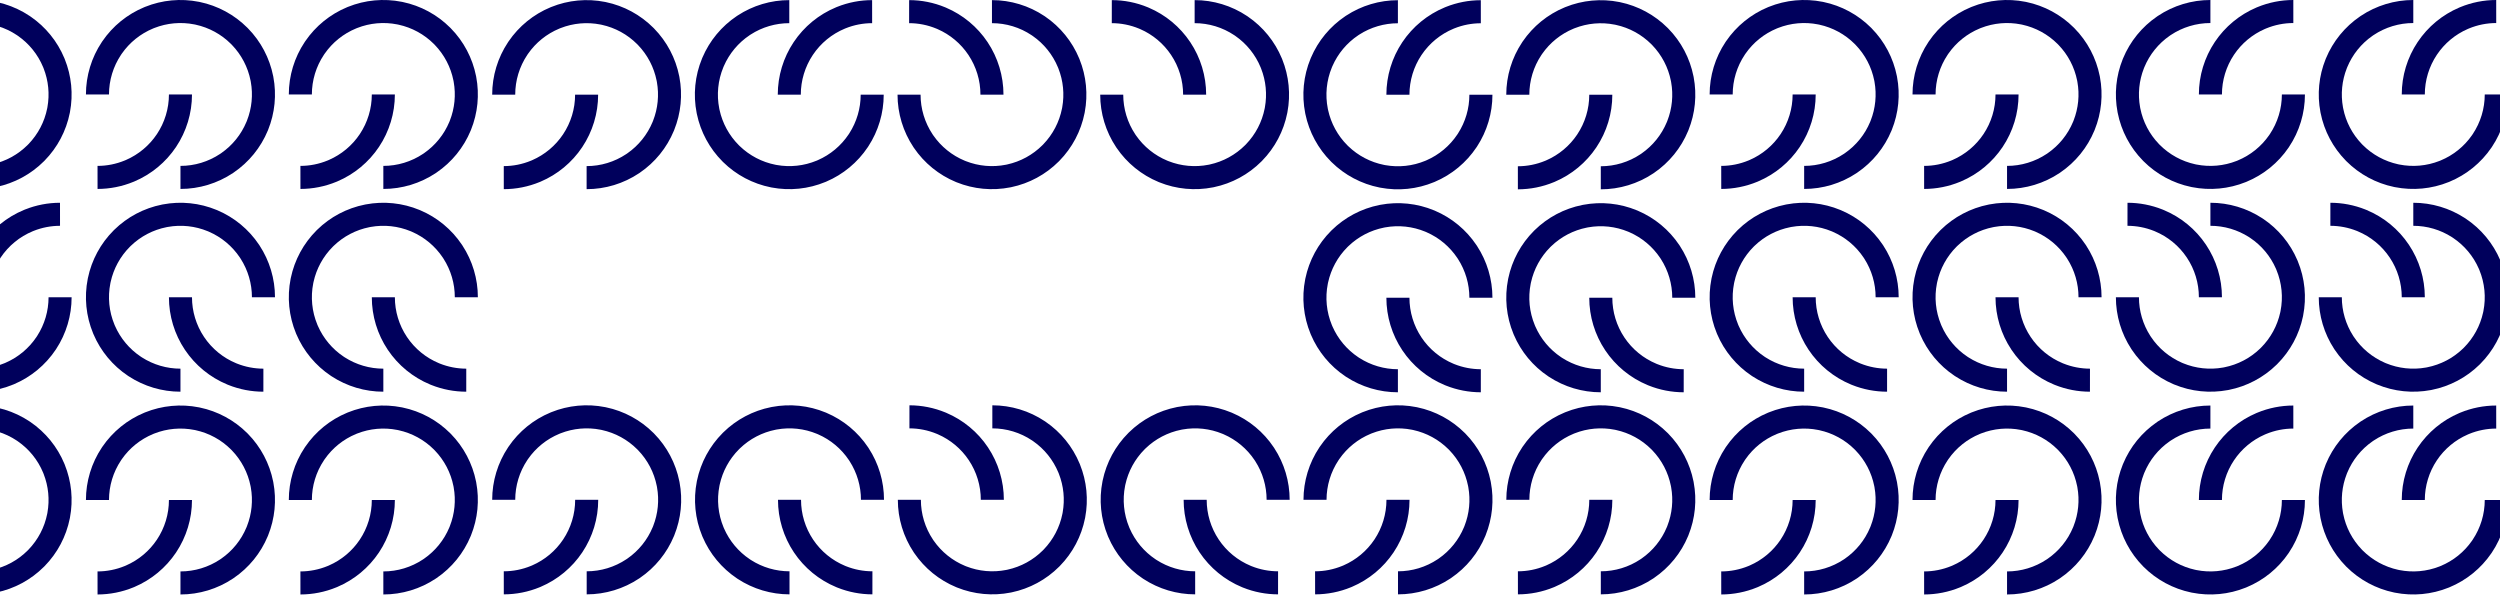
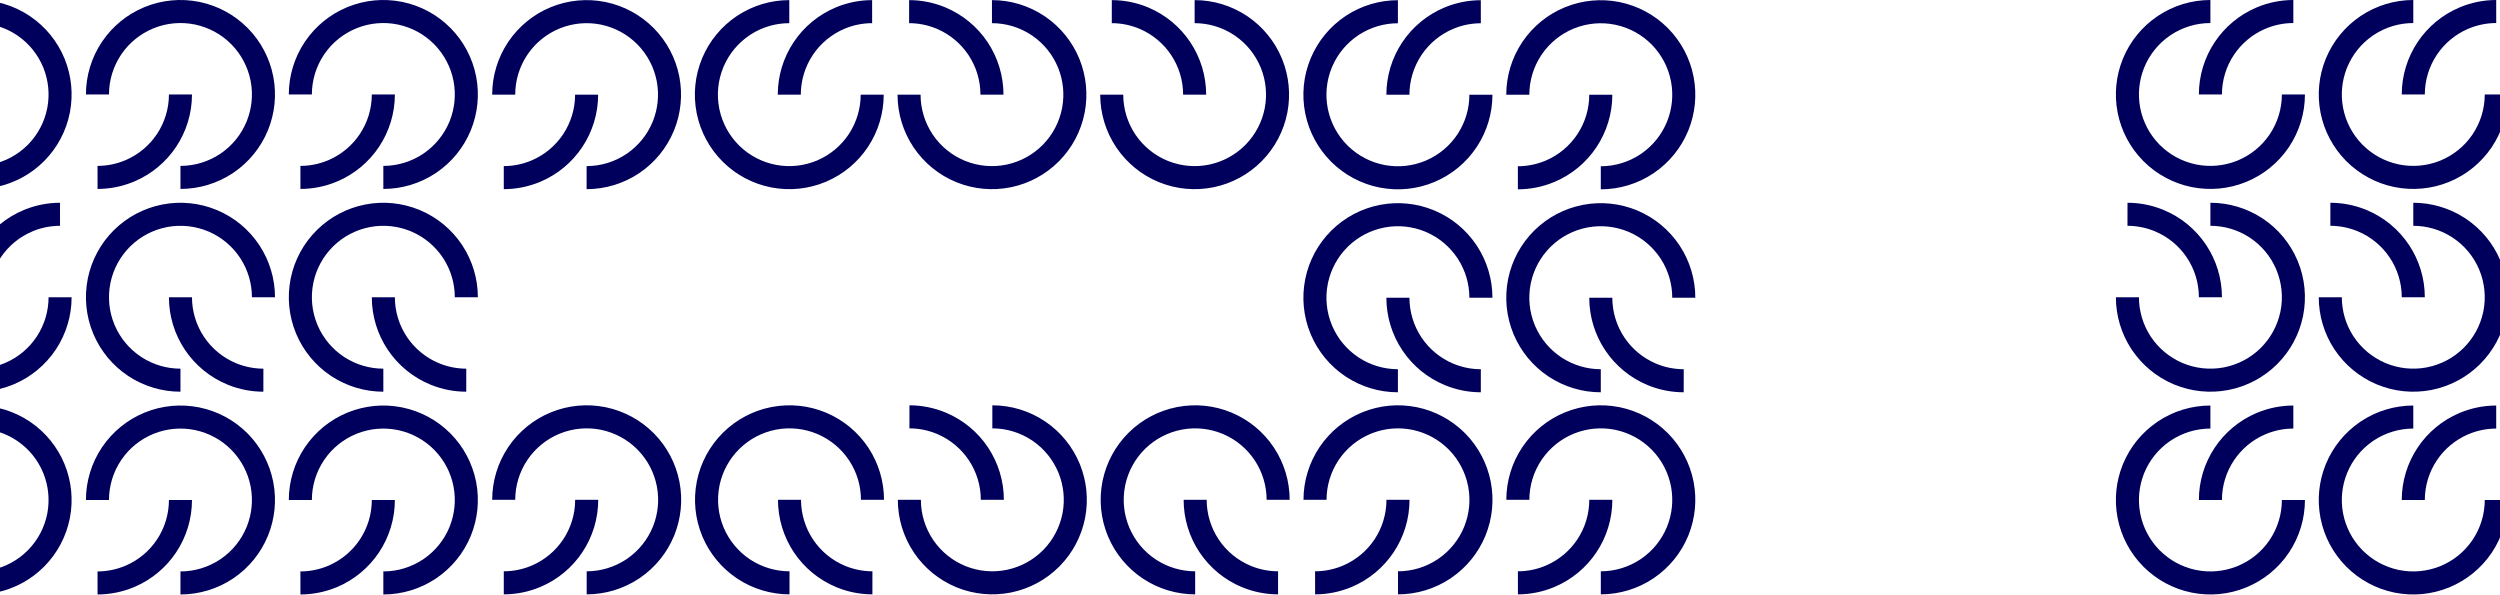
<svg xmlns="http://www.w3.org/2000/svg" width="1920" height="457" viewBox="0 0 1920 457" fill="none">
  <g clip-path="url(#clip0_171_122)">
    <path d="M459.364 72.682C459.364 87.04 455.111 101.075 447.142 113.013C439.298 124.765 428.2 133.964 415.216 139.49L414.596 139.75C405.776 143.407 396.366 145.267 386.911 145.276L386.894 127.57C394.044 127.563 401.159 126.157 407.828 123.392L408.762 122.994C418.379 118.796 426.598 111.92 432.435 103.176C438.46 94.15 441.676 83.538 441.676 72.682H459.364ZM423.39 5.36C436.475 0.076 450.821 -1.274 464.668 1.483L465.327 1.617C479.139 4.501 491.816 11.356 501.8 21.35L502.273 21.828C512.157 31.907 518.892 44.658 521.647 58.519L521.775 59.18C524.358 72.837 522.969 86.95 517.774 99.84L517.52 100.462C512.117 113.52 503.026 124.71 491.367 132.665L490.811 133.042C478.885 141.018 464.863 145.276 450.52 145.276V127.57C461.365 127.57 471.966 124.351 480.983 118.319L481.823 117.747C490.437 111.751 497.158 103.403 501.179 93.687L501.559 92.743C505.27 83.283 506.284 72.976 504.488 62.973L504.299 61.974C502.249 51.659 497.284 42.158 490.004 34.596L489.293 33.87C481.864 26.434 472.463 21.295 462.212 19.056L461.217 18.849C450.913 16.797 440.245 17.753 430.479 21.591L429.537 21.972C419.83 25.997 411.491 32.725 405.501 41.347L404.929 42.188C398.904 51.214 395.688 61.826 395.688 72.682H378C378 58.324 382.253 44.289 390.222 32.351L390.598 31.793C398.545 20.123 409.724 11.023 422.768 5.614L423.39 5.36ZM606.173 17.794C595.667 17.794 585.39 20.815 576.56 26.487L575.71 27.044C566.975 32.887 560.106 41.114 555.912 50.741L555.515 51.677C551.365 61.706 550.279 72.743 552.395 83.39L552.602 84.386C554.839 94.647 559.972 104.057 567.401 111.494L568.126 112.206C575.681 119.494 585.172 124.464 595.476 126.515L596.474 126.705C606.8 128.563 617.451 127.416 627.157 123.392L628.092 122.994C637.709 118.796 645.928 111.92 651.764 103.176L652.321 102.325C657.988 93.486 661.006 83.199 661.006 72.682H678.694C678.694 86.815 674.572 100.636 666.843 112.452L666.472 113.013C658.627 124.765 647.53 133.964 634.545 139.49L633.925 139.75C620.881 145.158 606.548 146.637 592.685 144.01L592.025 143.881C578.178 141.124 565.44 134.381 555.371 124.487L554.894 124.014C544.91 114.02 538.061 101.33 535.181 87.504L535.047 86.844C532.249 72.763 533.685 58.166 539.174 44.902L539.433 44.281C544.953 31.283 554.144 20.174 565.883 12.322L566.444 11.951C578.248 4.213 592.054 0.088 606.173 0.088V17.794ZM761.826 0.088C776.17 0.088 790.191 4.346 802.117 12.322L802.674 12.698C814.332 20.654 823.423 31.844 828.826 44.902L829.08 45.524C834.275 58.414 835.664 72.527 833.082 86.184L832.953 86.844C830.199 100.706 823.463 113.457 813.579 123.536L813.106 124.014C803.122 134.008 790.445 140.863 776.633 143.747L775.975 143.881C762.127 146.638 747.781 145.288 734.696 140.004L734.074 139.75C721.03 134.341 709.851 125.241 701.904 113.571L701.528 113.013C693.56 101.075 689.306 87.04 689.306 72.682H706.994C706.994 83.538 710.21 94.15 716.235 103.176L716.807 104.016C722.797 112.639 731.137 119.367 740.843 123.392L741.785 123.772C751.551 127.611 762.22 128.567 772.523 126.515L773.518 126.308C783.769 124.069 793.17 118.93 800.599 111.494L801.31 110.768C808.591 103.206 813.556 93.704 815.605 83.39L815.794 82.391C817.591 72.388 816.576 62.081 812.865 52.62L812.485 51.677C808.464 41.961 801.743 33.613 793.129 27.617L792.29 27.044C783.273 21.013 772.671 17.794 761.826 17.794V0.088ZM917.48 0.088C931.823 0.088 945.844 4.346 957.77 12.322L958.327 12.698C969.985 20.654 979.076 31.844 984.479 44.902L984.734 45.524C989.928 58.414 991.317 72.527 988.735 86.184L988.606 86.844C985.852 100.706 979.116 113.457 969.232 123.536L968.759 124.014C958.776 134.008 946.098 140.863 932.286 143.747L931.628 143.881C917.78 146.638 903.434 145.288 890.349 140.004L889.728 139.75C876.683 134.341 865.504 125.241 857.557 113.571L857.181 113.013C849.213 101.075 844.959 87.04 844.959 72.682H862.647C862.647 83.538 865.863 94.15 871.888 103.176L872.461 104.016C878.45 112.639 886.79 119.367 896.496 123.392L897.438 123.772C907.204 127.611 917.873 128.567 928.177 126.515L929.172 126.308C939.422 124.069 948.823 118.93 956.252 111.494L956.964 110.768C964.244 103.206 969.209 93.704 971.258 83.39L971.448 82.391C973.244 72.388 972.229 62.081 968.518 52.62L968.138 51.677C964.118 41.961 957.396 33.613 948.782 27.617L947.943 27.044C938.926 21.013 928.324 17.794 917.48 17.794V0.088ZM669.798 17.794C662.873 17.8 655.98 19.12 649.493 21.717L648.866 21.972C638.847 26.126 630.283 33.161 624.258 42.188C618.233 51.214 615.017 61.826 615.017 72.682H597.329C597.329 58.324 601.583 44.289 609.551 32.351C617.52 20.413 628.846 11.108 642.098 5.614L642.926 5.277C651.506 1.842 660.623 0.096 669.783 0.088L669.798 17.794ZM698.217 0.088C707.672 0.097 717.082 1.957 725.902 5.614L726.522 5.874C739.507 11.4 750.604 20.599 758.449 32.351C766.417 44.289 770.67 58.324 770.67 72.682H752.983C752.983 61.826 749.766 51.214 743.741 42.188C737.905 33.444 729.686 26.568 720.069 22.37L719.134 21.972C712.465 19.207 705.35 17.8 698.201 17.794L698.217 0.088ZM853.87 0.088C863.325 0.097 872.735 1.957 881.555 5.614L882.175 5.874C895.16 11.4 906.257 20.599 914.102 32.351C922.07 44.289 926.324 58.324 926.324 72.682H908.636C908.636 61.826 905.42 51.214 899.394 42.188C893.558 33.444 885.339 26.568 875.722 22.37L874.787 21.972C868.118 19.207 861.003 17.8 853.854 17.794L853.87 0.088Z" fill="#00005C" />
    <path d="M1060.09 157.295C1073.97 154.667 1088.32 156.146 1101.37 161.557L1101.99 161.817C1114.99 167.345 1126.1 176.548 1133.95 188.304L1134.33 188.866C1142.06 200.687 1146.19 214.513 1146.19 228.652H1128.48C1128.48 218.131 1125.46 207.839 1119.79 198.997L1119.23 198.145C1113.39 189.398 1105.16 182.519 1095.53 178.319L1094.6 177.921C1084.88 173.895 1074.22 172.748 1063.88 174.607L1062.89 174.797C1052.57 176.849 1043.07 181.821 1035.51 189.112L1034.78 189.824C1027.35 197.264 1022.21 206.678 1019.97 216.944L1019.76 217.94C1017.64 228.592 1018.73 239.632 1022.88 249.666L1023.28 250.602C1027.48 260.233 1034.36 268.464 1043.1 274.309L1043.95 274.866C1052.79 280.541 1063.08 283.563 1073.59 283.563V301.276C1059.46 301.276 1045.64 297.149 1033.82 289.408L1033.26 289.037C1021.51 281.181 1012.31 270.068 1006.79 257.065L1006.53 256.444C1001.03 243.174 999.594 228.571 1002.4 214.484L1002.53 213.824C1005.41 199.993 1012.27 187.297 1022.26 177.299L1022.74 176.825C1032.82 166.927 1045.57 160.182 1059.43 157.424L1060.09 157.295ZM1082.45 228.652C1082.45 239.513 1085.67 250.129 1091.7 259.159C1097.73 268.189 1106.3 275.227 1116.33 279.383L1116.96 279.638C1123.45 282.236 1130.35 283.557 1137.28 283.563L1137.27 301.276C1128.1 301.268 1118.97 299.521 1110.38 296.085L1109.56 295.748C1096.29 290.251 1084.95 280.943 1076.98 269C1069 257.057 1064.74 243.016 1064.74 228.652H1082.45ZM1215.9 157.295C1229.78 154.667 1244.13 156.146 1257.19 161.557L1257.81 161.817C1270.8 167.345 1281.91 176.548 1289.77 188.304L1290.14 188.866C1297.87 200.687 1302 214.513 1302 228.652H1284.29C1284.29 218.131 1281.27 207.839 1275.6 198.997L1275.04 198.145C1269.2 189.398 1260.97 182.519 1251.35 178.319L1250.41 177.921C1240.69 173.895 1230.03 172.748 1219.7 174.607L1218.7 174.797C1208.38 176.849 1198.88 181.821 1191.32 189.112L1190.59 189.824C1183.16 197.264 1178.02 206.678 1175.78 216.944L1175.57 217.94C1173.45 228.592 1174.54 239.632 1178.7 249.666L1179.09 250.602C1183.29 260.233 1190.17 268.464 1198.91 274.309L1199.76 274.866C1208.6 280.541 1218.89 283.563 1229.41 283.563V301.276C1215.27 301.276 1201.45 297.149 1189.64 289.408L1189.07 289.037C1177.32 281.181 1168.12 270.068 1162.6 257.065L1162.34 256.444C1156.84 243.174 1155.41 228.571 1158.21 214.484L1158.34 213.824C1161.22 199.993 1168.08 187.297 1178.07 177.299L1178.55 176.825C1188.63 166.927 1201.38 160.182 1215.24 157.424L1215.9 157.295ZM1238.26 228.652C1238.26 239.513 1241.48 250.129 1247.51 259.159C1253.54 268.189 1262.11 275.227 1272.14 279.383L1272.77 279.638C1279.26 282.236 1286.16 283.557 1293.1 283.563L1293.08 301.276C1283.91 301.268 1274.78 299.521 1266.2 296.085L1265.37 295.748C1252.1 290.251 1240.76 280.943 1232.79 269C1224.81 257.057 1220.55 243.016 1220.55 228.652H1238.26ZM1073.59 17.866C1063.08 17.866 1052.79 20.888 1043.95 26.562L1043.1 27.12C1034.36 32.965 1027.48 41.196 1023.28 50.827L1022.88 51.763C1018.73 61.796 1017.64 72.837 1019.76 83.489L1019.97 84.485C1022.21 94.75 1027.35 104.165 1034.78 111.604L1035.51 112.317C1043.07 119.607 1052.57 124.579 1062.89 126.632L1063.88 126.822C1074.22 128.68 1084.88 127.534 1094.6 123.507L1095.53 123.109C1105.16 118.91 1113.39 112.031 1119.23 103.283L1119.79 102.432C1125.46 93.589 1128.48 83.297 1128.48 72.776H1146.19C1146.19 86.915 1142.06 100.742 1134.33 112.562L1133.95 113.124C1126.1 124.881 1114.99 134.084 1101.99 139.612L1101.37 139.872C1088.32 145.283 1073.97 146.762 1060.09 144.133L1059.43 144.005C1045.57 141.246 1032.82 134.501 1022.74 124.603L1022.26 124.129C1012.27 114.131 1005.41 101.436 1002.53 87.604L1002.4 86.945C999.594 72.857 1001.03 58.255 1006.53 44.985L1006.79 44.364C1012.31 31.361 1021.51 20.247 1033.26 12.392L1033.82 12.02C1045.64 4.28 1059.46 0.152 1073.59 0.152V17.866ZM1238.26 72.776C1238.26 87.14 1234 101.181 1226.02 113.124C1218.17 124.881 1207.06 134.084 1194.07 139.612L1193.44 139.872C1184.62 143.531 1175.2 145.392 1165.73 145.4L1165.72 127.687C1172.87 127.68 1179.99 126.274 1186.67 123.507L1187.61 123.109C1197.23 118.91 1205.46 112.031 1211.3 103.283C1217.33 94.253 1220.55 83.637 1220.55 72.776H1238.26ZM1202.25 5.426C1215.35 0.14 1229.71 -1.21 1243.57 1.548L1244.23 1.682C1258.05 4.567 1270.74 11.425 1280.74 21.423L1281.21 21.901C1291.11 31.985 1297.85 44.74 1300.6 58.608L1300.73 59.269C1303.32 72.931 1301.93 87.05 1296.73 99.945L1296.47 100.568C1291.07 113.631 1281.96 124.826 1270.29 132.785L1269.74 133.161C1257.8 141.141 1243.76 145.4 1229.41 145.4V127.687C1240.26 127.687 1250.87 124.466 1259.9 118.433L1260.74 117.86C1269.36 111.862 1276.09 103.51 1280.12 93.79L1280.5 92.846C1284.21 83.382 1285.23 73.071 1283.43 63.063L1283.24 62.064C1281.19 51.745 1276.22 42.24 1268.93 34.674L1268.22 33.949C1260.78 26.509 1251.37 21.369 1241.11 19.128L1240.11 18.921C1229.8 16.868 1219.12 17.825 1209.34 21.665L1208.4 22.045C1198.68 26.072 1190.34 32.803 1184.34 41.429L1183.77 42.27C1177.74 51.3 1174.52 61.916 1174.52 72.776H1156.81C1156.81 58.413 1161.07 44.371 1169.05 32.428L1169.42 31.871C1177.38 20.196 1188.57 11.092 1201.63 5.681L1202.25 5.426ZM1137.28 17.866C1130.35 17.872 1123.45 19.193 1116.96 21.79L1116.33 22.045C1106.3 26.201 1097.73 33.24 1091.7 42.27C1085.67 51.3 1082.45 61.916 1082.45 72.776H1064.74C1064.74 58.413 1069 44.371 1076.98 32.428C1084.95 20.485 1096.29 11.178 1109.56 5.681L1110.38 5.343C1118.97 1.908 1128.1 0.161 1137.27 0.152L1137.28 17.866Z" fill="#00005C" />
    <path d="M459.425 383.871C459.425 398.228 455.169 412.264 447.194 424.202C439.344 435.953 428.238 445.153 415.244 450.678L414.623 450.939C405.796 454.596 396.38 456.456 386.918 456.465L386.902 438.759C394.056 438.752 401.176 437.346 407.85 434.581L408.785 434.183C418.41 429.985 426.635 423.109 432.476 414.365C438.506 405.339 441.724 394.726 441.724 383.871H459.425ZM423.424 316.548C436.519 311.264 450.875 309.914 464.734 312.672L465.392 312.806C479.215 315.689 491.902 322.545 501.893 332.539L502.366 333.017C512.258 343.096 518.998 355.846 521.755 369.708L521.883 370.369C524.468 384.026 523.078 398.138 517.879 411.028L517.625 411.651C512.218 424.708 503.12 435.899 491.453 443.854L490.895 444.23C478.96 452.207 464.929 456.465 450.575 456.465V438.759C461.428 438.759 472.037 435.539 481.061 429.508L481.901 428.936C490.521 422.94 497.248 414.592 501.271 404.876L501.651 403.932C505.365 394.472 506.381 384.165 504.583 374.161L504.394 373.163C502.343 362.848 497.374 353.347 490.088 345.784L489.376 345.059C481.942 337.622 472.534 332.484 462.275 330.245L461.28 330.037C450.968 327.986 440.292 328.942 430.518 332.78L429.575 333.161C419.862 337.185 411.516 343.913 405.522 352.536L404.949 353.376C398.92 362.403 395.701 373.015 395.701 383.871H378C378 369.513 382.256 355.477 390.231 343.539L390.607 342.982C398.56 331.312 409.748 322.211 422.802 316.803L423.424 316.548ZM592.846 312.543C606.72 309.916 621.064 311.394 634.118 316.803L634.738 317.063C647.732 322.588 658.838 331.788 666.688 343.539L667.06 344.101C674.795 355.916 678.919 369.737 678.919 383.871H661.218C661.218 373.354 658.198 363.066 652.527 354.227L651.97 353.376C646.129 344.632 637.904 337.756 628.28 333.558L627.344 333.161C617.631 329.136 606.972 327.99 596.638 329.848L595.64 330.037C585.328 332.089 575.829 337.059 568.269 344.346L567.543 345.059C560.109 352.495 554.972 361.906 552.733 372.167L552.526 373.163C550.408 383.81 551.495 394.846 555.648 404.876L556.046 405.811C560.243 415.438 567.117 423.665 575.859 429.508L576.709 430.066C585.546 435.738 595.831 438.759 606.345 438.759V456.465C592.215 456.465 578.398 452.339 566.586 444.602L566.024 444.23C554.276 436.378 545.079 425.269 539.555 412.271L539.295 411.651C533.802 398.386 532.364 383.79 535.165 369.708L535.299 369.049C538.182 355.223 545.036 342.533 555.027 332.539L555.504 332.065C565.581 322.171 578.328 315.429 592.186 312.672L592.846 312.543ZM615.195 383.871C615.195 394.726 618.414 405.339 624.444 414.365C630.473 423.391 639.043 430.426 649.07 434.581L649.697 434.836C656.189 437.432 663.087 438.752 670.018 438.759L670.002 456.465C660.835 456.456 651.712 454.71 643.125 451.276L642.296 450.939C629.035 445.444 617.7 436.14 609.725 424.202C601.751 412.264 597.494 398.228 597.494 383.871H615.195ZM762.115 311.277C776.469 311.277 790.501 315.534 802.435 323.511L802.993 323.887C814.66 331.842 823.758 343.033 829.165 356.09L829.419 356.713C834.618 369.603 836.008 383.716 833.424 397.373L833.295 398.033C830.538 411.895 823.798 424.646 813.907 434.725L813.433 435.202C803.442 445.196 790.755 452.052 776.933 454.935L776.274 455.07C762.416 457.827 748.059 456.477 734.964 451.193L734.342 450.939C721.288 445.53 710.1 436.43 702.147 424.759L701.771 424.202C693.797 412.264 689.54 398.228 689.54 383.871H707.241C707.241 394.726 710.46 405.339 716.489 414.365L717.062 415.205C723.056 423.828 731.402 430.556 741.116 434.581L742.059 434.961C751.832 438.8 762.508 439.756 772.82 437.704L773.816 437.497C784.074 435.257 793.482 430.119 800.916 422.682L801.629 421.957C808.914 414.394 813.883 404.893 815.934 394.579L816.123 393.58C817.921 383.576 816.906 373.269 813.192 363.809L812.811 362.866C808.788 353.15 802.062 344.801 793.441 338.806L792.601 338.233C783.577 332.202 772.968 328.982 762.115 328.982V311.277ZM904.386 312.543C918.26 309.916 932.604 311.394 945.658 316.803L946.278 317.063C959.273 322.588 970.379 331.788 978.229 343.539L978.6 344.101C986.335 355.916 990.46 369.737 990.46 383.871H972.758C972.758 373.354 969.738 363.066 964.068 354.227L963.51 353.376C957.669 344.632 949.444 337.756 939.82 333.558L938.884 333.161C929.171 329.136 918.512 327.99 908.178 329.848L907.18 330.037C896.868 332.089 887.369 337.059 879.809 344.346L879.083 345.059C871.649 352.495 866.512 361.906 864.273 372.167L864.066 373.163C861.949 383.81 863.035 394.846 867.188 404.876L867.586 405.811C871.783 415.438 878.657 423.665 887.399 429.508L888.249 430.066C897.086 435.738 907.371 438.759 917.885 438.759V456.465C903.755 456.465 889.938 452.339 878.126 444.602L877.564 444.23C865.816 436.378 856.619 425.269 851.095 412.271L850.835 411.651C845.342 398.386 843.905 383.79 846.705 369.708L846.839 369.049C849.722 355.223 856.576 342.533 866.567 332.539L867.045 332.065C877.121 322.171 889.868 315.429 903.726 312.672L904.386 312.543ZM926.736 383.871C926.736 394.726 929.954 405.339 935.984 414.365C942.013 423.391 950.583 430.426 960.61 434.581L961.237 434.836C967.729 437.432 974.628 438.752 981.559 438.759L981.542 456.465C972.376 456.456 963.252 454.71 954.665 451.276L953.836 450.939C940.575 445.444 929.24 436.14 921.265 424.202C913.291 412.264 909.034 398.228 909.034 383.871H926.736ZM1082.51 383.871C1082.51 398.228 1078.25 412.264 1070.27 424.202C1062.42 435.953 1051.32 445.153 1038.32 450.678L1037.7 450.939C1028.88 454.596 1019.46 456.456 1010 456.465L1009.98 438.759C1017.14 438.752 1024.26 437.346 1030.93 434.581L1031.87 434.183C1041.49 429.985 1049.72 423.109 1055.56 414.365C1061.59 405.339 1064.8 394.726 1064.8 383.871H1082.51ZM1046.5 316.548C1059.6 311.264 1073.96 309.914 1087.81 312.672L1088.47 312.806C1102.3 315.689 1114.98 322.545 1124.97 332.539L1125.45 333.017C1135.34 343.096 1142.08 355.846 1144.84 369.708L1144.96 370.369C1147.55 384.026 1146.16 398.138 1140.96 411.028L1140.71 411.651C1135.3 424.708 1126.2 435.899 1114.53 443.854L1113.98 444.23C1102.04 452.207 1088.01 456.465 1073.66 456.465V438.759C1084.51 438.759 1095.12 435.539 1104.14 429.508L1104.98 428.936C1113.6 422.94 1120.33 414.592 1124.35 404.876L1124.73 403.932C1128.45 394.472 1129.46 384.165 1127.66 374.161L1127.47 373.163C1125.42 362.848 1120.45 353.347 1113.17 345.784L1112.46 345.059C1105.02 337.622 1095.61 332.484 1085.36 330.245L1084.36 330.037C1074.05 327.986 1063.37 328.942 1053.6 332.78L1052.66 333.161C1042.94 337.185 1034.6 343.913 1028.6 352.536L1028.03 353.376C1022 362.403 1018.78 373.015 1018.78 383.871H1001.08C1001.08 369.513 1005.34 355.477 1013.31 343.539L1013.69 342.982C1021.64 331.312 1032.83 322.211 1045.88 316.803L1046.5 316.548ZM1238.28 383.871C1238.28 398.228 1234.02 412.264 1226.04 424.202C1218.19 435.953 1207.09 445.153 1194.09 450.678L1193.47 450.939C1184.65 454.596 1175.23 456.456 1165.77 456.465L1165.75 438.759C1172.91 438.752 1180.03 437.346 1186.7 434.581L1187.64 434.183C1197.26 429.985 1205.49 423.109 1211.33 414.365C1217.36 405.339 1220.57 394.726 1220.57 383.871H1238.28ZM1202.27 316.548C1215.37 311.264 1229.73 309.914 1243.58 312.672L1244.24 312.806C1258.07 315.689 1270.75 322.545 1280.74 332.539L1281.22 333.017C1291.11 343.096 1297.85 355.846 1300.61 369.708L1300.73 370.369C1303.32 384.026 1301.93 398.138 1296.73 411.028L1296.48 411.651C1291.07 424.708 1281.97 435.899 1270.3 443.854L1269.75 444.23C1257.81 452.207 1243.78 456.465 1229.43 456.465V438.759C1240.28 438.759 1250.89 435.539 1259.91 429.508L1260.75 428.936C1269.37 422.94 1276.1 414.592 1280.12 404.876L1280.5 403.932C1284.22 394.472 1285.23 384.165 1283.43 374.161L1283.24 373.163C1281.19 362.848 1276.22 353.347 1268.94 345.784L1268.23 345.059C1260.79 337.622 1251.38 332.484 1241.13 330.245L1240.13 330.037C1229.82 327.986 1219.14 328.942 1209.37 332.78L1208.43 333.161C1198.71 337.185 1190.37 343.913 1184.37 352.536L1183.8 353.376C1177.77 362.403 1174.55 373.015 1174.55 383.871H1156.85C1156.85 369.513 1161.11 355.477 1169.08 343.539L1169.46 342.982C1177.41 331.312 1188.6 322.211 1201.65 316.803L1202.27 316.548ZM698.458 311.277C707.92 311.285 717.337 313.146 726.164 316.803L726.784 317.063C739.778 322.588 750.884 331.788 758.734 343.539C766.709 355.477 770.965 369.513 770.965 383.871H753.264C753.264 373.015 750.046 362.403 744.016 353.376C738.175 344.632 729.95 337.756 720.326 333.558L719.39 333.161C712.716 330.395 705.596 328.989 698.442 328.982L698.458 311.277Z" fill="#00005C" />
    <path d="M147.447 384C147.447 398.349 143.189 412.377 135.213 424.308C127.361 436.053 116.252 445.247 103.254 450.77L102.633 451.03C93.804 454.685 84.385 456.544 74.92 456.553L74.904 438.857C82.06 438.85 89.182 437.445 95.858 434.681L96.794 434.284C106.421 430.088 114.648 423.216 120.491 414.477C126.522 405.455 129.741 394.849 129.741 384H147.447ZM111.436 316.715C124.534 311.435 138.895 310.085 152.757 312.841L153.416 312.975C167.242 315.857 179.932 322.709 189.926 332.697L190.4 333.175C200.294 343.248 207.036 355.991 209.793 369.845L209.922 370.505C212.507 384.155 211.116 398.259 205.917 411.142L205.662 411.764C200.253 424.814 191.153 435.999 179.483 443.949L178.925 444.325C166.987 452.298 152.952 456.553 138.594 456.553V438.857C149.45 438.857 160.062 435.639 169.088 429.612L169.929 429.039C178.551 423.047 185.28 414.703 189.304 404.993L189.685 404.05C193.399 394.595 194.415 384.294 192.617 374.296L192.428 373.298C190.376 362.989 185.406 353.493 178.118 345.935L177.406 345.21C169.97 337.778 160.559 332.642 150.298 330.404L149.302 330.197C138.988 328.146 128.308 329.102 118.532 332.938L117.589 333.318C107.873 337.341 99.525 344.065 93.529 352.683L92.957 353.523C86.925 362.544 83.706 373.15 83.706 384H66C66 369.65 70.258 355.622 78.234 343.691L78.611 343.134C86.566 331.47 97.756 322.375 110.814 316.97L111.436 316.715ZM303.259 384C303.259 398.349 299.001 412.377 291.024 424.308C283.172 436.053 272.063 445.247 259.065 450.77L258.445 451.03C249.616 454.685 240.196 456.544 230.732 456.553L230.716 438.857C237.872 438.85 244.994 437.445 251.67 434.681L252.605 434.284C262.232 430.088 270.459 423.216 276.302 414.477C282.333 405.455 285.553 394.849 285.553 384H303.259ZM267.248 316.715C280.346 311.435 294.706 310.085 308.568 312.841L309.227 312.975C323.054 315.857 335.744 322.709 345.738 332.697L346.211 333.175C356.105 343.248 362.847 355.991 365.605 369.845L365.733 370.505C368.319 384.155 366.928 398.259 361.728 411.142L361.474 411.764C356.065 424.814 346.965 435.999 335.295 443.949L334.737 444.325C322.799 452.298 308.763 456.553 294.406 456.553V438.857C305.262 438.857 315.874 435.639 324.9 429.612L325.74 429.039C334.363 423.047 341.091 414.703 345.116 404.993L345.496 404.05C349.211 394.595 350.227 384.294 348.429 374.296L348.239 373.298C346.187 362.989 341.217 353.493 333.93 345.935L333.218 345.21C325.781 337.778 316.37 332.642 306.11 330.404L305.114 330.197C294.799 328.146 284.12 329.102 274.344 332.938L273.401 333.318C263.685 337.341 255.336 344.065 249.341 352.683L248.768 353.523C242.737 362.544 239.518 373.15 239.518 384H221.812C221.812 369.65 226.069 355.622 234.046 343.691L234.422 343.134C242.377 331.47 253.568 322.375 266.626 316.97L267.248 316.715ZM125.092 156.989C138.969 154.364 153.317 155.841 166.374 161.246L166.995 161.506C179.993 167.029 191.102 176.223 198.954 187.968L199.325 188.529C207.063 200.338 211.188 214.151 211.188 228.276H193.482C193.482 217.766 190.461 207.484 184.789 198.65L184.232 197.799C178.389 189.06 170.162 182.188 160.535 177.992L159.599 177.595C149.883 173.573 139.222 172.427 128.885 174.284L127.886 174.473C117.572 176.524 108.07 181.491 100.508 188.774L99.782 189.486C92.346 196.919 87.207 206.324 84.968 216.579L84.761 217.574C82.643 228.216 83.73 239.246 87.884 249.269L88.282 250.205C92.48 259.826 99.356 268.049 108.1 273.888L108.951 274.445C117.79 280.114 128.077 283.133 138.594 283.133V300.829C124.461 300.829 110.64 296.706 98.824 288.973L98.263 288.602C86.511 280.754 77.312 269.651 71.786 256.661L71.526 256.041C66.032 242.783 64.594 228.196 67.395 214.122L67.529 213.463C70.413 199.645 77.269 186.962 87.262 176.974L87.74 176.5C97.819 166.612 110.57 159.873 124.431 157.118L125.092 156.989ZM147.447 228.276C147.447 239.126 150.666 249.732 156.698 258.753C162.729 267.774 171.301 274.806 181.33 278.958L181.958 279.213C188.451 281.808 195.351 283.127 202.284 283.133L202.268 300.829C193.099 300.821 183.973 299.076 175.384 295.644L174.555 295.306C161.29 289.815 149.952 280.516 141.975 268.585C133.999 256.654 129.741 242.626 129.741 228.276H147.447ZM280.904 156.989C294.781 154.364 309.128 155.841 322.186 161.246L322.806 161.506C335.804 167.029 346.913 176.223 354.765 187.968L355.137 188.529C362.874 200.338 367 214.151 367 228.276H349.294C349.294 217.766 346.273 207.484 340.601 198.65L340.043 197.799C334.201 189.06 325.973 182.188 316.346 177.992L315.411 177.595C305.695 173.573 295.033 172.427 284.697 174.284L283.698 174.473C273.383 176.524 263.882 181.491 256.319 188.774L255.594 189.486C248.158 196.919 243.019 206.324 240.78 216.579L240.572 217.574C238.454 228.216 239.541 239.246 243.696 249.269L244.093 250.205C248.291 259.826 255.167 268.049 263.912 273.888L264.762 274.445C273.601 280.114 283.889 283.133 294.406 283.133V300.829C280.272 300.829 266.452 296.706 254.636 288.973L254.074 288.602C242.323 280.754 233.123 269.651 227.598 256.661L227.338 256.041C221.843 242.783 220.406 228.196 223.207 214.122L223.341 213.463C226.224 199.645 233.08 186.962 243.074 176.974L243.552 176.5C253.631 166.612 266.381 159.873 280.243 157.118L280.904 156.989ZM303.259 228.276C303.259 239.126 306.478 249.732 312.509 258.753C318.54 267.774 327.112 274.806 337.142 278.958L337.769 279.213C344.263 281.808 351.164 283.127 358.096 283.133L358.08 300.829C348.911 300.821 339.785 299.076 331.196 295.644L330.367 295.306C317.102 289.815 305.764 280.516 297.787 268.585C289.81 256.654 285.553 242.626 285.553 228.276H303.259ZM147.447 72.553C147.447 86.903 143.189 100.93 135.213 112.861C127.361 124.606 116.252 133.8 103.254 139.323L102.633 139.583C93.804 143.238 84.385 145.097 74.92 145.106L74.904 127.41C82.06 127.403 89.182 125.998 95.858 123.234L96.794 122.837C106.421 118.641 114.648 111.769 120.491 103.03C126.522 94.009 129.741 83.403 129.741 72.553H147.447ZM111.436 5.269C124.534 -0.012 138.895 -1.362 152.757 1.394L153.416 1.528C167.242 4.41 179.932 11.262 189.926 21.25L190.4 21.728C200.294 31.801 207.036 44.544 209.793 58.398L209.922 59.058C212.507 72.708 211.116 86.812 205.917 99.695L205.662 100.317C200.253 113.367 191.153 124.552 179.483 132.502L178.925 132.878C166.987 140.851 152.952 145.106 138.594 145.106V127.41C149.45 127.41 160.062 124.192 169.088 118.165L169.929 117.592C178.551 111.6 185.28 103.256 189.304 93.546L189.685 92.603C193.399 83.148 194.415 72.847 192.617 62.849L192.428 61.851C190.376 51.542 185.406 42.046 178.118 34.488L177.406 33.763C169.97 26.331 160.559 21.195 150.298 18.957L149.302 18.75C138.988 16.699 128.308 17.655 118.532 21.491L117.589 21.872C107.873 25.894 99.525 32.618 93.529 41.236L92.957 42.076C86.925 51.097 83.706 61.703 83.706 72.553H66C66 58.203 70.258 44.176 78.234 32.244L78.611 31.687C86.566 20.024 97.756 10.928 110.814 5.523L111.436 5.269ZM303.259 72.553C303.259 86.903 299.001 100.93 291.024 112.861C283.172 124.606 272.063 133.8 259.065 139.323L258.445 139.583C249.616 143.238 240.196 145.097 230.732 145.106L230.716 127.41C237.872 127.403 244.994 125.998 251.67 123.234L252.605 122.837C262.232 118.641 270.459 111.769 276.302 103.03C282.333 94.009 285.553 83.403 285.553 72.553H303.259ZM267.248 5.269C280.346 -0.012 294.706 -1.362 308.568 1.394L309.227 1.528C323.054 4.41 335.744 11.262 345.738 21.25L346.211 21.728C356.105 31.801 362.847 44.544 365.605 58.398L365.733 59.058C368.319 72.708 366.928 86.812 361.728 99.695L361.474 100.317C356.065 113.367 346.965 124.552 335.295 132.502L334.737 132.878C322.799 140.851 308.763 145.106 294.406 145.106V127.41C305.262 127.41 315.874 124.192 324.9 118.165L325.74 117.592C334.363 111.6 341.091 103.256 345.116 93.546L345.496 92.603C349.211 83.148 350.227 72.847 348.429 62.849L348.239 61.851C346.187 51.542 341.218 42.046 333.93 34.488L333.218 33.763C325.781 26.331 316.37 21.195 306.11 18.957L305.114 18.75C294.799 16.699 284.12 17.655 274.344 21.491L273.401 21.872C263.685 25.894 255.336 32.618 249.341 41.236L248.768 42.076C242.737 51.097 239.518 61.703 239.518 72.553H221.812C221.812 58.203 226.069 44.176 234.046 32.244L234.422 31.687C242.377 20.024 253.568 10.928 266.626 5.523L267.248 5.269Z" fill="#00005C" />
-     <path d="M1394.45 384C1394.45 398.349 1390.19 412.377 1382.21 424.308C1374.36 436.053 1363.25 445.247 1350.25 450.77L1349.63 451.03C1340.8 454.685 1331.38 456.544 1321.92 456.553L1321.9 438.857C1329.06 438.85 1336.18 437.445 1342.86 434.681L1343.79 434.284C1353.42 430.088 1361.65 423.216 1367.49 414.477C1373.52 405.455 1376.74 394.849 1376.74 384H1394.45ZM1358.44 316.715C1371.53 311.435 1385.89 310.085 1399.76 312.841L1400.42 312.975C1414.24 315.857 1426.93 322.709 1436.93 332.697L1437.4 333.175C1447.29 343.248 1454.04 355.991 1456.79 369.845L1456.92 370.505C1459.51 384.155 1458.12 398.259 1452.92 411.142L1452.66 411.764C1447.25 424.814 1438.15 435.999 1426.48 443.949L1425.93 444.325C1413.99 452.298 1399.95 456.553 1385.59 456.553V438.857C1396.45 438.857 1407.06 435.639 1416.09 429.612L1416.93 429.039C1425.55 423.047 1432.28 414.703 1436.3 404.993L1436.68 404.05C1440.4 394.595 1441.41 384.294 1439.62 374.296L1439.43 373.298C1437.38 362.989 1432.41 353.493 1425.12 345.935L1424.41 345.21C1416.97 337.778 1407.56 332.642 1397.3 330.404L1396.3 330.197C1385.99 328.146 1375.31 329.102 1365.53 332.938L1364.59 333.318C1354.87 337.341 1346.52 344.065 1340.53 352.683L1339.96 353.523C1333.93 362.544 1330.71 373.15 1330.71 384H1313C1313 369.65 1317.26 355.622 1325.23 343.691L1325.61 343.134C1333.57 331.47 1344.76 322.375 1357.81 316.97L1358.44 316.715ZM1550.26 384C1550.26 398.349 1546 412.377 1538.02 424.308C1530.17 436.053 1519.06 445.247 1506.07 450.77L1505.44 451.03C1496.62 454.685 1487.2 456.544 1477.73 456.553L1477.72 438.857C1484.87 438.85 1491.99 437.445 1498.67 434.681L1499.61 434.284C1509.23 430.088 1517.46 423.216 1523.3 414.477C1529.33 405.455 1532.55 394.849 1532.55 384H1550.26ZM1514.25 316.715C1527.35 311.435 1541.71 310.085 1555.57 312.841L1556.23 312.975C1570.05 315.857 1582.74 322.709 1592.74 332.697L1593.21 333.175C1603.11 343.248 1609.85 355.991 1612.6 369.845L1612.73 370.505C1615.32 384.155 1613.93 398.259 1608.73 411.142L1608.47 411.764C1603.07 424.814 1593.96 435.999 1582.29 443.949L1581.74 444.325C1569.8 452.298 1555.76 456.553 1541.41 456.553V438.857C1552.26 438.857 1562.87 435.639 1571.9 429.612L1572.74 429.039C1581.36 423.047 1588.09 414.703 1592.12 404.993L1592.5 404.05C1596.21 394.595 1597.23 384.294 1595.43 374.296L1595.24 373.298C1593.19 362.989 1588.22 353.493 1580.93 345.935L1580.22 345.21C1572.78 337.778 1563.37 332.642 1553.11 330.404L1552.11 330.197C1541.8 328.146 1531.12 329.102 1521.34 332.938L1520.4 333.318C1510.68 337.341 1502.34 344.065 1496.34 352.683L1495.77 353.523C1489.74 362.544 1486.52 373.15 1486.52 384H1468.81C1468.81 369.65 1473.07 355.622 1481.05 343.691L1481.42 343.134C1489.38 331.47 1500.57 322.375 1513.63 316.97L1514.25 316.715ZM1372.09 156.989C1385.97 154.364 1400.32 155.841 1413.37 161.246L1413.99 161.506C1426.99 167.029 1438.1 176.223 1445.95 187.968L1446.33 188.529C1454.06 200.338 1458.19 214.151 1458.19 228.276H1440.48C1440.48 217.766 1437.46 207.484 1431.79 198.65L1431.23 197.799C1425.39 189.06 1417.16 182.188 1407.53 177.992L1406.6 177.595C1396.88 173.573 1386.22 172.427 1375.88 174.284L1374.89 174.473C1364.57 176.524 1355.07 181.491 1347.51 188.774L1346.78 189.486C1339.35 196.919 1334.21 206.324 1331.97 216.579L1331.76 217.574C1329.64 228.216 1330.73 239.246 1334.88 249.269L1335.28 250.205C1339.48 259.826 1346.36 268.049 1355.1 273.888L1355.95 274.445C1364.79 280.114 1375.08 283.133 1385.59 283.133V300.829C1371.46 300.829 1357.64 296.706 1345.82 288.973L1345.26 288.602C1333.51 280.754 1324.31 269.651 1318.79 256.661L1318.53 256.041C1313.03 242.783 1311.59 228.196 1314.4 214.122L1314.53 213.463C1317.41 199.645 1324.27 186.962 1334.26 176.974L1334.74 176.5C1344.82 166.612 1357.57 159.873 1371.43 157.118L1372.09 156.989ZM1394.45 228.276C1394.45 239.126 1397.67 249.732 1403.7 258.753C1409.73 267.774 1418.3 274.806 1428.33 278.958L1428.96 279.213C1435.45 281.808 1442.35 283.127 1449.28 283.133L1449.27 300.829C1440.1 300.821 1430.97 299.076 1422.38 295.644L1421.55 295.306C1408.29 289.815 1396.95 280.516 1388.98 268.585C1381 256.654 1376.74 242.626 1376.74 228.276H1394.45ZM1527.9 156.989C1541.78 154.364 1556.13 155.841 1569.19 161.246L1569.81 161.506C1582.8 167.029 1593.91 176.223 1601.77 187.968L1602.14 188.529C1609.87 200.338 1614 214.151 1614 228.276H1596.29C1596.29 217.766 1593.27 207.484 1587.6 198.65L1587.04 197.799C1581.2 189.06 1572.97 182.188 1563.35 177.992L1562.41 177.595C1552.69 173.573 1542.03 172.427 1531.7 174.284L1530.7 174.473C1520.38 176.524 1510.88 181.491 1503.32 188.774L1502.59 189.486C1495.16 196.919 1490.02 206.324 1487.78 216.579L1487.57 217.574C1485.45 228.216 1486.54 239.246 1490.7 249.269L1491.09 250.205C1495.29 259.826 1502.17 268.049 1510.91 273.888L1511.76 274.445C1520.6 280.114 1530.89 283.133 1541.41 283.133V300.829C1527.27 300.829 1513.45 296.706 1501.64 288.973L1501.07 288.602C1489.32 280.754 1480.12 269.651 1474.6 256.661L1474.34 256.041C1468.84 242.783 1467.41 228.196 1470.21 214.122L1470.34 213.463C1473.22 199.645 1480.08 186.962 1490.07 176.974L1490.55 176.5C1500.63 166.612 1513.38 159.873 1527.24 157.118L1527.9 156.989ZM1550.26 228.276C1550.26 239.126 1553.48 249.732 1559.51 258.753C1565.54 267.774 1574.11 274.806 1584.14 278.958L1584.77 279.213C1591.26 281.808 1598.16 283.127 1605.1 283.133L1605.08 300.829C1595.91 300.821 1586.78 299.076 1578.2 295.644L1577.37 295.306C1564.1 289.815 1552.76 280.516 1544.79 268.585C1536.81 256.654 1532.55 242.626 1532.55 228.276H1550.26ZM1394.45 72.553C1394.45 86.903 1390.19 100.93 1382.21 112.861C1374.36 124.606 1363.25 133.8 1350.25 139.323L1349.63 139.583C1340.8 143.238 1331.38 145.097 1321.92 145.106L1321.9 127.41C1329.06 127.403 1336.18 125.998 1342.86 123.234L1343.79 122.837C1353.42 118.641 1361.65 111.769 1367.49 103.03C1373.52 94.009 1376.74 83.403 1376.74 72.553H1394.45ZM1358.44 5.269C1371.53 -0.012 1385.89 -1.362 1399.76 1.394L1400.42 1.528C1414.24 4.41 1426.93 11.262 1436.93 21.25L1437.4 21.728C1447.29 31.801 1454.04 44.544 1456.79 58.398L1456.92 59.058C1459.51 72.708 1458.12 86.812 1452.92 99.695L1452.66 100.317C1447.25 113.367 1438.15 124.552 1426.48 132.502L1425.93 132.878C1413.99 140.851 1399.95 145.106 1385.59 145.106V127.41C1396.45 127.41 1407.06 124.192 1416.09 118.165L1416.93 117.592C1425.55 111.6 1432.28 103.256 1436.3 93.546L1436.68 92.603C1440.4 83.148 1441.41 72.847 1439.62 62.849L1439.43 61.851C1437.38 51.542 1432.41 42.046 1425.12 34.488L1424.41 33.763C1416.97 26.331 1407.56 21.195 1397.3 18.957L1396.3 18.75C1385.99 16.699 1375.31 17.655 1365.53 21.491L1364.59 21.872C1354.87 25.894 1346.52 32.618 1340.53 41.236L1339.96 42.076C1333.93 51.097 1330.71 61.703 1330.71 72.553H1313C1313 58.203 1317.26 44.176 1325.23 32.244L1325.61 31.687C1333.57 20.024 1344.76 10.928 1357.81 5.523L1358.44 5.269ZM1550.26 72.553C1550.26 86.903 1546 100.93 1538.02 112.861C1530.17 124.606 1519.06 133.8 1506.07 139.323L1505.44 139.583C1496.62 143.238 1487.2 145.097 1477.73 145.106L1477.72 127.41C1484.87 127.403 1491.99 125.998 1498.67 123.234L1499.61 122.837C1509.23 118.641 1517.46 111.769 1523.3 103.03C1529.33 94.009 1532.55 83.403 1532.55 72.553H1550.26ZM1514.25 5.269C1527.35 -0.012 1541.71 -1.362 1555.57 1.394L1556.23 1.528C1570.05 4.41 1582.74 11.262 1592.74 21.25L1593.21 21.728C1603.11 31.801 1609.85 44.544 1612.6 58.398L1612.73 59.058C1615.32 72.708 1613.93 86.812 1608.73 99.695L1608.47 100.317C1603.07 113.367 1593.96 124.552 1582.29 132.502L1581.74 132.878C1569.8 140.851 1555.76 145.106 1541.41 145.106V127.41C1552.26 127.41 1562.87 124.192 1571.9 118.165L1572.74 117.592C1581.36 111.6 1588.09 103.256 1592.12 93.546L1592.5 92.603C1596.21 83.148 1597.23 72.847 1595.43 62.849L1595.24 61.851C1593.19 51.542 1588.22 42.046 1580.93 34.488L1580.22 33.763C1572.78 26.331 1563.37 21.195 1553.11 18.957L1552.11 18.75C1541.8 16.699 1531.12 17.655 1521.34 21.491L1520.4 21.872C1510.68 25.894 1502.34 32.618 1496.34 41.236L1495.77 42.076C1489.74 51.097 1486.52 61.703 1486.52 72.553H1468.81C1468.81 58.203 1473.07 44.176 1481.05 32.244L1481.42 31.687C1489.38 20.024 1500.57 10.928 1513.63 5.523L1514.25 5.269Z" fill="#00005C" />
    <path d="M1844.55 72.553C1844.55 58.203 1848.81 44.176 1856.79 32.245C1864.64 20.5 1875.75 11.305 1888.75 5.783L1889.37 5.523C1898.2 1.868 1907.62 0.009 1917.08 -7.79813e-07L1917.1 17.696C1909.94 17.703 1902.82 19.108 1896.14 21.872L1895.21 22.269C1885.58 26.465 1877.35 33.337 1871.51 42.076C1865.48 51.097 1862.26 61.703 1862.26 72.553L1844.55 72.553ZM1880.56 139.837C1867.47 145.118 1853.11 146.467 1839.24 143.712L1838.58 143.578C1824.76 140.696 1812.07 133.844 1802.07 123.856L1801.6 123.378C1791.71 113.305 1784.96 100.561 1782.21 86.708L1782.08 86.047C1779.49 72.398 1780.88 58.294 1786.08 45.411L1786.34 44.788C1791.75 31.738 1800.85 20.554 1812.52 12.603L1813.07 12.227C1825.01 4.255 1839.05 -3.33119e-06 1853.41 -6.34638e-06L1853.41 17.696C1842.55 17.696 1831.94 20.913 1822.91 26.941L1822.07 27.514C1813.45 33.506 1806.72 41.849 1802.7 51.56L1802.32 52.503C1798.6 61.958 1797.59 72.259 1799.38 82.257L1799.57 83.255C1801.62 93.564 1806.59 103.059 1813.88 110.618L1814.59 111.343C1822.03 118.775 1831.44 123.91 1841.7 126.149L1842.7 126.356C1853.01 128.406 1863.69 127.451 1873.47 123.614L1874.41 123.234C1884.13 119.212 1892.48 112.488 1898.47 103.87L1899.04 103.03C1905.07 94.009 1908.29 83.403 1908.29 72.553L1926 72.553C1926 86.903 1921.74 100.93 1913.77 112.862L1913.39 113.419C1905.43 125.082 1894.24 134.177 1881.19 139.583L1880.56 139.837ZM1688.74 72.553C1688.74 58.203 1693 44.176 1700.98 32.245C1708.83 20.5 1719.94 11.305 1732.93 5.783L1733.56 5.523C1742.38 1.868 1751.8 0.009 1761.27 -1.44013e-05L1761.28 17.696C1754.13 17.703 1747.01 19.108 1740.33 21.872L1739.39 22.269C1729.77 26.465 1721.54 33.337 1715.7 42.076C1709.67 51.097 1706.45 61.703 1706.45 72.553L1688.74 72.553ZM1724.75 139.837C1711.65 145.118 1697.29 146.467 1683.43 143.712L1682.77 143.578C1668.95 140.696 1656.26 133.844 1646.26 123.856L1645.79 123.378C1635.89 113.305 1629.15 100.561 1626.4 86.708L1626.27 86.047C1623.68 72.398 1625.07 58.294 1630.27 45.411L1630.53 44.788C1635.94 31.738 1645.04 20.554 1656.71 12.603L1657.26 12.227C1669.2 4.255 1683.24 -1.69527e-05 1697.59 -1.99679e-05L1697.59 17.696C1686.74 17.696 1676.13 20.913 1667.1 26.941L1666.26 27.514C1657.64 33.506 1650.91 41.849 1646.88 51.56L1646.5 52.503C1642.79 61.958 1641.77 72.259 1643.57 82.257L1643.76 83.255C1645.81 93.564 1650.78 103.059 1658.07 110.618L1658.78 111.343C1666.22 118.775 1675.63 123.91 1685.89 126.149L1686.89 126.356C1697.2 128.406 1707.88 127.451 1717.66 123.614L1718.6 123.234C1728.32 119.212 1736.66 112.488 1742.66 103.87L1743.23 103.03C1749.26 94.009 1752.48 83.403 1752.48 72.553L1770.19 72.553C1770.19 86.903 1765.93 100.93 1757.95 112.861L1757.58 113.419C1749.62 125.082 1738.43 134.177 1725.37 139.583L1724.75 139.837ZM1866.91 299.564C1853.03 302.189 1838.68 300.712 1825.63 295.306L1825.01 295.046C1812.01 289.524 1800.9 280.33 1793.05 268.585L1792.67 268.024C1784.94 256.215 1780.81 242.402 1780.81 228.276L1798.52 228.276C1798.52 238.787 1801.54 249.069 1807.21 257.903L1807.77 258.753C1813.61 267.493 1821.84 274.365 1831.47 278.56L1832.4 278.958C1842.12 282.98 1852.78 284.126 1863.12 282.269L1864.11 282.079C1874.43 280.029 1883.93 275.062 1891.49 267.778L1892.22 267.066C1899.65 259.634 1904.79 250.229 1907.03 239.974L1907.24 238.978C1909.36 228.337 1908.27 217.307 1904.12 207.283L1903.72 206.348C1899.52 196.727 1892.64 188.504 1883.9 182.665L1883.05 182.108C1874.21 176.439 1863.92 173.419 1853.41 173.419L1853.41 155.723C1867.54 155.723 1881.36 159.847 1893.18 167.58L1893.74 167.951C1905.49 175.799 1914.69 186.901 1920.21 199.892L1920.47 200.512C1925.97 213.769 1927.41 228.357 1924.6 242.431L1924.47 243.09C1921.59 256.908 1914.73 269.591 1904.74 279.579L1904.26 280.053C1894.18 289.941 1881.43 296.679 1867.57 299.435L1866.91 299.564ZM1844.55 228.276C1844.55 217.427 1841.33 206.821 1835.3 197.799C1829.27 188.778 1820.7 181.747 1810.67 177.595L1810.04 177.34C1803.55 174.745 1796.65 173.426 1789.72 173.419L1789.73 155.723C1798.9 155.732 1808.03 157.477 1816.62 160.909L1817.45 161.247C1830.71 166.738 1842.05 176.037 1850.02 187.968C1858 199.899 1862.26 213.927 1862.26 228.276L1844.55 228.276ZM1711.1 299.564C1697.22 302.189 1682.87 300.712 1669.81 295.306L1669.19 295.046C1656.2 289.524 1645.09 280.33 1637.23 268.585L1636.86 268.024C1629.13 256.215 1625 242.402 1625 228.276L1642.71 228.276C1642.71 238.787 1645.73 249.069 1651.4 257.903L1651.96 258.753C1657.8 267.493 1666.03 274.365 1675.65 278.56L1676.59 278.958C1686.31 282.98 1696.97 284.126 1707.3 282.269L1708.3 282.079C1718.62 280.029 1728.12 275.062 1735.68 267.778L1736.41 267.066C1743.84 259.634 1748.98 250.229 1751.22 239.974L1751.43 238.978C1753.55 228.337 1752.46 217.307 1748.3 207.283L1747.91 206.348C1743.71 196.727 1736.83 188.504 1728.09 182.665L1727.24 182.108C1718.4 176.439 1708.11 173.419 1697.59 173.419L1697.59 155.723C1711.73 155.723 1725.55 159.847 1737.36 167.58L1737.93 167.951C1749.68 175.799 1758.88 186.901 1764.4 199.892L1764.66 200.512C1770.16 213.769 1771.59 228.357 1768.79 242.431L1768.66 243.09C1765.78 256.908 1758.92 269.591 1748.93 279.579L1748.45 280.053C1738.37 289.941 1725.62 296.679 1711.76 299.435L1711.1 299.564ZM1688.74 228.276C1688.74 217.427 1685.52 206.821 1679.49 197.799C1673.46 188.778 1664.89 181.747 1654.86 177.595L1654.23 177.34C1647.74 174.745 1640.84 173.426 1633.9 173.419L1633.92 155.723C1643.09 155.732 1652.22 157.477 1660.8 160.909L1661.63 161.246C1674.9 166.738 1686.24 176.037 1694.21 187.968C1702.19 199.899 1706.45 213.927 1706.45 228.276L1688.74 228.276ZM1844.55 384C1844.55 369.65 1848.81 355.623 1856.79 343.691C1864.64 331.947 1875.75 322.752 1888.75 317.23L1889.37 316.97C1898.2 313.315 1907.62 311.456 1917.08 311.447L1917.1 329.143C1909.94 329.15 1902.82 330.555 1896.14 333.319L1895.21 333.716C1885.58 337.912 1877.35 344.784 1871.51 353.523C1865.48 362.544 1862.26 373.15 1862.26 384L1844.55 384ZM1880.56 451.284C1867.47 456.565 1853.11 457.914 1839.24 455.159L1838.58 455.025C1824.76 452.143 1812.07 445.291 1802.07 435.303L1801.6 434.825C1791.71 424.752 1784.96 412.008 1782.21 398.154L1782.08 397.494C1779.49 383.845 1780.88 369.74 1786.08 356.857L1786.34 356.235C1791.75 343.185 1800.85 332.001 1812.52 324.05L1813.07 323.674C1825.01 315.702 1839.05 311.447 1853.41 311.447L1853.41 329.143C1842.55 329.143 1831.94 332.36 1822.91 338.388L1822.07 338.96C1813.45 344.953 1806.72 353.296 1802.7 363.007L1802.32 363.95C1798.6 373.405 1797.59 383.706 1799.38 393.704L1799.57 394.702C1801.62 405.011 1806.59 414.506 1813.88 422.065L1814.59 422.79C1822.03 430.222 1831.44 435.357 1841.7 437.596L1842.7 437.803C1853.01 439.853 1863.69 438.898 1873.47 435.061L1874.41 434.681C1884.13 430.659 1892.48 423.935 1898.47 415.317L1899.04 414.477C1905.07 405.456 1908.29 394.85 1908.29 384L1926 384C1926 398.35 1921.74 412.377 1913.77 424.308L1913.39 424.866C1905.43 436.529 1894.24 445.624 1881.19 451.03L1880.56 451.284ZM1688.74 384C1688.74 369.65 1693 355.623 1700.98 343.691C1708.83 331.947 1719.94 322.752 1732.93 317.23L1733.56 316.97C1742.38 313.315 1751.8 311.456 1761.27 311.447L1761.28 329.143C1754.13 329.149 1747.01 330.555 1740.33 333.319L1739.39 333.716C1729.77 337.912 1721.54 344.784 1715.7 353.523C1709.67 362.544 1706.45 373.15 1706.45 384L1688.74 384ZM1724.75 451.284C1711.65 456.565 1697.29 457.914 1683.43 455.159L1682.77 455.025C1668.95 452.143 1656.26 445.291 1646.26 435.303L1645.79 434.825C1635.89 424.752 1629.15 412.008 1626.4 398.154L1626.27 397.494C1623.68 383.845 1625.07 369.74 1630.27 356.857L1630.53 356.235C1635.93 343.185 1645.04 332.001 1656.71 324.05L1657.26 323.674C1669.2 315.702 1683.24 311.447 1697.59 311.447L1697.59 329.143C1686.74 329.143 1676.13 332.36 1667.1 338.388L1666.26 338.96C1657.64 344.953 1650.91 353.296 1646.88 363.007L1646.5 363.95C1642.79 373.405 1641.77 383.706 1643.57 393.704L1643.76 394.702C1645.81 405.01 1650.78 414.506 1658.07 422.065L1658.78 422.79C1666.22 430.222 1675.63 435.357 1685.89 437.596L1686.89 437.803C1697.2 439.853 1707.88 438.898 1717.66 435.061L1718.6 434.681C1728.32 430.659 1736.66 423.935 1742.66 415.317L1743.23 414.477C1749.26 405.456 1752.48 394.85 1752.48 384L1770.19 384C1770.19 398.35 1765.93 412.377 1757.95 424.308L1757.58 424.866C1749.62 436.529 1738.43 445.624 1725.37 451.03L1724.75 451.284Z" fill="#00005C" />
    <g filter="url(#filter0_d_171_122)">
      <path d="M438.979 156.642C452.916 154.004 467.325 155.488 480.439 160.92L481.062 161.181C494.116 166.731 505.273 175.97 513.159 187.772L513.532 188.336C521.303 200.202 525.446 214.083 525.446 228.277H507.664C507.664 217.715 504.63 207.383 498.933 198.506L498.374 197.652C492.506 188.87 484.243 181.964 474.575 177.748L473.635 177.349C463.877 173.307 453.17 172.156 442.788 174.021L441.785 174.212C431.426 176.272 421.884 181.264 414.289 188.583L413.56 189.298C406.092 196.766 400.931 206.218 398.682 216.523L398.474 217.523C396.347 228.216 397.439 239.3 401.611 249.373L402.01 250.312C406.227 259.981 413.132 268.243 421.914 274.111L422.768 274.671C431.645 280.368 441.977 283.402 452.539 283.402V301.184C438.345 301.184 424.465 297.041 412.598 289.27L412.034 288.897C400.232 281.011 390.993 269.854 385.444 256.8L385.183 256.177C379.665 242.855 378.221 228.196 381.034 214.053L381.168 213.391C384.064 199.506 390.95 186.761 400.986 176.724L401.466 176.248C411.589 166.312 424.394 159.541 438.316 156.771L438.979 156.642ZM516.555 155.37C530.975 155.37 545.071 159.646 557.06 167.657L557.62 168.035C569.34 176.025 578.48 187.263 583.912 200.377L584.167 201.002C589.474 214.157 590.83 228.579 588.061 242.501C585.292 256.422 578.52 269.228 568.584 279.35L568.108 279.83C558.071 289.867 545.326 296.752 531.441 299.648L530.779 299.783C516.636 302.596 501.977 301.152 488.655 295.634C475.333 290.116 463.946 280.772 455.935 268.782C447.924 256.793 443.648 242.697 443.648 228.277H461.43C461.43 239.18 464.664 249.837 470.721 258.903C476.778 267.968 485.387 275.033 495.46 279.206C505.532 283.378 516.616 284.469 527.309 282.342L528.309 282.134C538.614 279.885 548.066 274.724 555.534 267.256L556.25 266.527C563.568 258.932 568.56 249.39 570.62 239.031C572.681 228.672 571.721 217.947 567.866 208.129L567.484 207.182C563.442 197.424 556.685 189.039 548.025 183.018L547.181 182.443C538.115 176.386 527.458 173.152 516.555 173.152V155.37Z" fill="white" />
    </g>
    <path d="M655.796 216.128C655.796 218.909 653.541 221.164 650.76 221.164C647.979 221.164 645.724 218.909 645.724 216.128V175.072C645.724 171.317 646.805 168.301 648.967 166.025C651.13 163.692 654.459 162.525 658.954 162.525C662.937 162.525 665.953 163.493 668.001 165.427C670.107 167.305 671.757 169.894 672.952 173.195L689.767 209.982C690.108 210.665 690.563 211.234 691.132 211.689C691.701 212.145 692.47 212.372 693.437 212.372C694.518 212.372 695.343 212.088 695.912 211.519C696.538 210.893 696.851 210.096 696.851 209.129V168.628C696.851 165.823 699.125 163.55 701.93 163.55C704.735 163.55 707.008 165.823 707.008 168.628V209.556C707.008 213.368 705.899 216.441 703.68 218.774C701.517 221.05 698.217 222.188 693.778 222.188C691.787 222.188 690.023 221.932 688.486 221.42C687.007 220.965 685.698 220.282 684.56 219.371C683.479 218.404 682.54 217.266 681.743 215.957C680.947 214.648 680.264 213.169 679.695 211.519L662.88 174.731C662.14 173.081 660.945 172.256 659.295 172.256C658.157 172.256 657.275 172.569 656.649 173.195C656.08 173.764 655.796 174.56 655.796 175.585V216.128Z" fill="white" />
    <path d="M784.703 163.55C787.532 163.55 789.825 165.843 789.825 168.671V202.044C789.825 204.946 790.564 207.194 792.044 208.787C793.58 210.324 796.027 211.092 799.384 211.092H809.627C812.87 211.092 815.26 210.324 816.797 208.787C818.333 207.194 819.101 204.946 819.101 202.044V168.5C819.101 165.766 821.318 163.55 824.052 163.55C826.786 163.55 829.002 165.766 829.002 168.5V202.813C829.002 208.901 827.437 213.482 824.308 216.555C821.178 219.627 816.512 221.164 810.31 221.164H798.189C785.785 221.164 779.582 215.047 779.582 202.813V168.671C779.582 165.843 781.875 163.55 784.703 163.55Z" fill="white" />
    <path d="M873.593 163.55C876.837 163.55 879.625 164.033 881.958 165.001C884.291 165.911 886.197 167.163 887.677 168.756C889.213 170.293 890.323 172.114 891.005 174.219C891.745 176.324 892.115 178.515 892.115 180.791C892.115 182.612 891.887 184.433 891.432 186.254C890.977 188.018 890.266 189.697 889.298 191.29C888.331 192.826 887.079 194.192 885.543 195.387C884.006 196.582 882.129 197.492 879.909 198.118L889.079 213.888C890.956 217.116 888.628 221.164 884.894 221.164C883.18 221.164 881.594 220.258 880.723 218.782L868.984 198.886H853.962C852.994 198.886 852.511 199.37 852.511 200.337V216.128C852.511 218.909 850.256 221.164 847.475 221.164C844.693 221.164 842.439 218.909 842.439 216.128V198.374C842.439 195.131 843.15 192.798 844.573 191.375C845.995 189.953 848.3 189.241 851.486 189.241H873.935C875.357 189.241 876.581 189.014 877.605 188.558C878.629 188.103 879.454 187.506 880.08 186.766C880.706 186.026 881.161 185.173 881.446 184.205C881.787 183.238 881.958 182.242 881.958 181.218C881.958 179.169 881.303 177.405 879.995 175.926C878.743 174.39 876.723 173.621 873.935 173.621H847.389C844.608 173.621 842.353 171.367 842.353 168.586C842.353 165.804 844.608 163.55 847.389 163.55H873.593Z" fill="white" />
    <path d="M933.957 163.55C942.379 163.55 948.809 165.94 953.247 170.719C957.743 175.499 959.99 182.754 959.99 192.485C959.99 202.158 957.743 209.356 953.247 214.079C948.809 218.802 942.379 221.164 933.957 221.164H926.105C917.683 221.164 911.225 218.802 906.729 214.079C902.291 209.356 900.072 202.158 900.072 192.485C900.072 182.754 902.291 175.499 906.729 170.719C911.225 165.94 917.683 163.55 926.105 163.55H933.957ZM926.105 173.621C920.528 173.621 916.46 175.101 913.899 178.06C911.395 181.019 910.143 185.827 910.143 192.485C910.143 199.085 911.395 203.837 913.899 206.739C916.403 209.641 920.471 211.092 926.105 211.092H933.957C939.477 211.092 943.489 209.641 945.992 206.739C948.553 203.78 949.833 199 949.833 192.399C949.833 185.799 948.581 181.019 946.078 178.06C943.574 175.101 939.534 173.621 933.957 173.621H926.105Z" fill="white" />
    <path d="M685.243 234.678C688.024 234.678 690.279 236.933 690.279 239.714C690.279 242.495 688.024 244.75 685.243 244.75H660.746C658.129 244.75 656.223 245.404 655.028 246.713C653.833 247.965 653.235 249.587 653.235 251.578C653.235 252.432 653.349 253.285 653.577 254.139C653.861 254.936 654.316 255.675 654.942 256.358C655.625 256.984 656.507 257.496 657.588 257.895C658.669 258.236 660.063 258.407 661.771 258.407H675.257C679.183 258.407 682.398 258.919 684.902 259.943C687.405 260.91 689.368 262.191 690.791 263.784C692.27 265.377 693.266 267.198 693.778 269.247C694.347 271.295 694.632 273.344 694.632 275.392C694.632 277.839 694.291 280.087 693.608 282.135C692.925 284.184 691.844 285.976 690.364 287.512C688.885 288.992 686.979 290.158 684.645 291.012C682.369 291.866 679.581 292.292 676.281 292.292H649.223C646.442 292.292 644.188 290.038 644.188 287.256C644.188 284.475 646.442 282.221 649.223 282.221H676.622C679.354 282.221 681.345 281.566 682.597 280.257C683.906 278.892 684.56 277.156 684.56 275.051C684.56 274.14 684.418 273.258 684.133 272.405C683.849 271.494 683.365 270.726 682.682 270.1C682 269.417 681.061 268.877 679.866 268.479C678.728 268.08 677.277 267.881 675.513 267.881H662.112C658.243 267.881 655.084 267.397 652.638 266.43C650.191 265.463 648.256 264.182 646.834 262.589C645.468 260.996 644.501 259.203 643.932 257.212C643.419 255.22 643.163 253.229 643.163 251.237C643.163 248.847 643.476 246.656 644.102 244.665C644.785 242.616 645.838 240.852 647.26 239.373C648.74 237.893 650.618 236.755 652.894 235.959C655.17 235.105 657.901 234.678 661.088 234.678H685.243Z" fill="white" />
    <path d="M707.639 234.678C709.303 234.678 710.856 235.518 711.767 236.911L726.438 259.346L741.308 236.847C742.203 235.493 743.718 234.678 745.341 234.678C749.265 234.678 751.554 239.106 749.286 242.308L731.474 267.454V287.214C731.474 290.019 729.201 292.292 726.396 292.292C723.591 292.292 721.317 290.019 721.317 287.214V267.454L703.614 242.461C701.3 239.195 703.636 234.678 707.639 234.678Z" fill="white" />
-     <path d="M768.573 287.256C768.573 290.038 766.319 292.292 763.537 292.292C760.756 292.292 758.502 290.038 758.502 287.256V246.201C758.502 242.445 759.583 239.43 761.745 237.153C763.907 234.82 767.236 233.654 771.732 233.654C775.715 233.654 778.731 234.621 780.779 236.556C782.884 238.434 784.535 241.023 785.73 244.323L802.544 281.111C802.886 281.794 803.341 282.363 803.91 282.818C804.479 283.273 805.247 283.501 806.215 283.501C807.296 283.501 808.121 283.216 808.69 282.647C809.316 282.021 809.629 281.225 809.629 280.257V239.757C809.629 236.952 811.903 234.678 814.707 234.678C817.512 234.678 819.786 236.952 819.786 239.757V280.684C819.786 284.497 818.676 287.569 816.457 289.902C814.295 292.179 810.994 293.317 806.556 293.317C804.564 293.317 802.8 293.061 801.264 292.548C799.785 292.093 798.476 291.41 797.338 290.5C796.257 289.533 795.318 288.395 794.521 287.086C793.724 285.777 793.042 284.297 792.473 282.647L775.658 245.86C774.918 244.209 773.723 243.384 772.073 243.384C770.935 243.384 770.053 243.697 769.427 244.323C768.858 244.892 768.573 245.689 768.573 246.713V287.256Z" fill="white" />
    <path d="M874.746 234.678C877.527 234.678 879.782 236.933 879.782 239.714C879.782 242.495 877.527 244.75 874.746 244.75H857.505C851.928 244.75 847.86 246.229 845.299 249.188C842.795 252.09 841.543 256.87 841.543 263.528C841.543 270.129 842.795 274.909 845.299 277.867C847.803 280.77 851.871 282.221 857.505 282.221H874.746C877.527 282.221 879.782 284.475 879.782 287.256C879.782 290.038 877.527 292.292 874.746 292.292H857.505C849.083 292.292 842.624 289.931 838.129 285.208C833.691 280.428 831.471 273.201 831.471 263.528C831.471 253.798 833.691 246.571 838.129 241.848C842.624 237.068 849.083 234.678 857.505 234.678H874.746Z" fill="white" />
    <path d="M718.474 168.529C718.474 165.779 720.703 163.55 723.453 163.55H761.863C764.612 163.55 766.842 165.779 766.842 168.529C766.842 171.279 764.612 173.508 761.863 173.508H723.453C720.703 173.508 718.474 171.279 718.474 168.529Z" fill="white" />
    <path d="M718.474 192.001C718.474 189.251 720.703 187.022 723.453 187.022H761.863C764.612 187.022 766.842 189.251 766.842 192.001C766.842 194.751 764.612 196.98 761.863 196.98H723.453C720.703 196.98 718.474 194.751 718.474 192.001Z" fill="white" />
    <path d="M718.474 216.185C718.474 213.435 720.703 211.206 723.453 211.206H761.863C764.612 211.206 766.842 213.435 766.842 216.185C766.842 218.935 764.612 221.164 761.863 221.164H723.453C720.703 221.164 718.474 218.935 718.474 216.185Z" fill="white" />
    <path d="M-164.553 72.553C-164.553 58.203 -168.811 44.176 -176.787 32.245C-184.639 20.5 -195.748 11.305 -208.746 5.783L-209.367 5.523C-218.196 1.868 -227.615 0.009 -237.08 0L-237.096 17.696C-229.94 17.703 -222.818 19.108 -216.142 21.872L-215.206 22.269C-205.579 26.465 -197.352 33.337 -191.509 42.076C-185.478 51.097 -182.259 61.703 -182.259 72.553H-164.553ZM-200.564 139.837C-187.466 145.118 -173.105 146.467 -159.243 143.712L-158.584 143.578C-144.758 140.696 -132.068 133.844 -122.074 123.856L-121.6 123.378C-111.706 113.305 -104.964 100.561 -102.207 86.708L-102.078 86.047C-99.493 72.398 -100.884 58.294 -106.083 45.411L-106.338 44.788C-111.747 31.738 -120.847 20.554 -132.517 12.604L-133.075 12.227C-145.013 4.255 -159.048 4.27038e-06 -173.406 0V17.696C-162.55 17.696 -151.938 20.913 -142.912 26.941L-142.071 27.514C-133.449 33.506 -126.72 41.849 -122.696 51.56L-122.315 52.503C-118.601 61.958 -117.585 72.259 -119.383 82.257L-119.572 83.255C-121.624 93.564 -126.594 103.059 -133.882 110.618L-134.594 111.343C-142.03 118.775 -151.441 123.91 -161.702 126.149L-162.698 126.356C-173.012 128.406 -183.692 127.451 -193.468 123.615L-194.411 123.234C-204.127 119.212 -212.475 112.488 -218.471 103.87L-219.044 103.03C-225.075 94.009 -228.294 83.403 -228.294 72.553H-246C-246 86.903 -241.742 100.93 -233.766 112.862L-233.389 113.419C-225.434 125.082 -214.244 134.177 -201.186 139.583L-200.564 139.837ZM-8.741 72.553C-8.741 58.203 -12.999 44.176 -20.976 32.245C-28.828 20.5 -39.937 11.305 -52.935 5.783L-53.555 5.523C-62.385 1.868 -71.804 0.009 -81.268 0L-81.284 17.696C-74.128 17.703 -67.006 19.108 -60.33 21.872L-59.395 22.269C-49.768 26.465 -41.541 33.337 -35.698 42.076C-29.667 51.097 -26.447 61.703 -26.447 72.553H-8.741ZM-44.752 139.837C-31.654 145.118 -17.294 146.467 -3.432 143.712L-2.773 143.578C11.054 140.696 23.744 133.844 33.737 123.856L34.211 123.378C44.105 113.305 50.847 100.561 53.605 86.708L53.733 86.047C56.319 72.398 54.928 58.294 49.728 45.411L49.474 44.788C44.065 31.738 34.965 20.554 23.295 12.604L22.737 12.227C10.799 4.255 -3.237 4.27038e-06 -17.594 0V17.696C-6.738 17.696 3.874 20.913 12.9 26.941L13.74 27.514C22.363 33.506 29.091 41.849 33.116 51.56L33.496 52.503C37.211 61.958 38.227 72.259 36.429 82.257L36.239 83.255C34.188 93.564 29.218 103.059 21.93 110.618L21.218 111.343C13.781 118.775 4.37 123.911 -5.89 126.149L-6.886 126.356C-17.201 128.406 -27.88 127.451 -37.656 123.615L-38.599 123.234C-48.315 119.212 -56.664 112.488 -62.659 103.87L-63.232 103.03C-69.263 94.009 -72.483 83.403 -72.483 72.553H-90.188C-90.188 86.903 -85.931 100.93 -77.954 112.862L-77.578 113.419C-69.623 125.082 -58.432 134.177 -45.374 139.583L-44.752 139.837ZM-186.908 299.564C-173.031 302.189 -158.683 300.712 -145.626 295.306L-145.005 295.046C-132.007 289.524 -120.898 280.33 -113.046 268.585L-112.675 268.024C-104.937 256.215 -100.812 242.402 -100.812 228.276H-118.518C-118.518 238.787 -121.539 249.069 -127.211 257.903L-127.768 258.753C-133.611 267.493 -141.838 274.365 -151.465 278.56L-152.401 278.958C-162.117 282.98 -172.778 284.126 -183.115 282.269L-184.114 282.079C-194.428 280.029 -203.93 275.062 -211.492 267.778L-212.218 267.066C-219.654 259.634 -224.793 250.229 -227.032 239.974L-227.239 238.978C-229.357 228.337 -228.27 217.307 -224.116 207.283L-223.718 206.348C-219.52 196.727 -212.644 188.504 -203.9 182.665L-203.049 182.108C-194.21 176.439 -183.923 173.419 -173.406 173.419V155.723C-187.539 155.723 -201.36 159.847 -213.176 167.58L-213.737 167.951C-225.489 175.799 -234.688 186.901 -240.214 199.892L-240.474 200.512C-245.968 213.769 -247.406 228.357 -244.605 242.431L-244.471 243.09C-241.587 256.908 -234.732 269.591 -224.738 279.579L-224.26 280.053C-214.181 289.941 -201.43 296.679 -187.569 299.435L-186.908 299.564ZM-164.553 228.276C-164.553 217.427 -161.334 206.821 -155.302 197.799C-149.271 188.778 -140.699 181.747 -130.67 177.595L-130.042 177.34C-123.549 174.745 -116.649 173.426 -109.716 173.419L-109.732 155.723C-118.901 155.732 -128.027 157.477 -136.616 160.909L-137.445 161.247C-150.71 166.738 -162.048 176.037 -170.025 187.968C-178.001 199.899 -182.259 213.927 -182.259 228.276H-164.553ZM-31.096 299.564C-17.219 302.189 -2.872 300.712 10.186 295.306L10.806 295.046C23.804 289.524 34.913 280.33 42.766 268.585L43.137 268.024C50.874 256.215 55 242.402 55 228.276H37.294C37.294 238.787 34.273 249.069 28.601 257.903L28.043 258.753C22.201 267.493 13.973 274.365 4.346 278.56L3.411 278.958C-6.305 282.98 -16.967 284.126 -27.303 282.269L-28.302 282.079C-38.617 280.029 -48.118 275.062 -55.681 267.778L-56.406 267.066C-63.842 259.634 -68.981 250.229 -71.22 239.974L-71.428 238.978C-73.546 228.337 -72.459 217.307 -68.304 207.283L-67.907 206.348C-63.709 196.727 -56.833 188.504 -48.089 182.665L-47.238 182.108C-38.399 176.439 -28.111 173.419 -17.594 173.419V155.723C-31.728 155.723 -45.548 159.847 -57.364 167.58L-57.926 167.951C-69.677 175.799 -78.877 186.901 -84.402 199.892L-84.662 200.512C-90.157 213.769 -91.594 228.357 -88.793 242.431L-88.659 243.09C-85.775 256.908 -78.92 269.591 -68.926 279.579L-68.448 280.053C-58.369 289.941 -45.619 296.679 -31.757 299.435L-31.096 299.564ZM-8.741 228.276C-8.741 217.427 -5.522 206.821 0.509 197.799C6.54 188.778 15.113 181.747 25.142 177.595L25.769 177.34C32.263 174.745 39.164 173.426 46.096 173.419L46.08 155.723C36.911 155.732 27.785 157.477 19.196 160.909L18.367 161.247C5.102 166.738 -6.236 176.037 -14.213 187.968C-22.19 199.899 -26.447 213.927 -26.447 228.276H-8.741ZM-164.553 384C-164.553 369.65 -168.811 355.623 -176.787 343.691C-184.639 331.947 -195.748 322.752 -208.746 317.23L-209.367 316.97C-218.196 313.315 -227.615 311.456 -237.08 311.447L-237.096 329.143C-229.94 329.15 -222.818 330.555 -216.142 333.319L-215.206 333.716C-205.579 337.912 -197.352 344.784 -191.509 353.523C-185.478 362.544 -182.259 373.15 -182.259 384H-164.553ZM-200.564 451.284C-187.466 456.565 -173.105 457.914 -159.243 455.159L-158.584 455.025C-144.758 452.143 -132.068 445.291 -122.074 435.303L-121.6 434.825C-111.706 424.752 -104.964 412.008 -102.207 398.155L-102.078 397.494C-99.493 383.845 -100.884 369.74 -106.083 356.858L-106.338 356.235C-111.747 343.185 -120.847 332.001 -132.517 324.05L-133.075 323.674C-145.013 315.702 -159.048 311.447 -173.406 311.447V329.143C-162.55 329.143 -151.938 332.36 -142.912 338.388L-142.071 338.961C-133.449 344.953 -126.72 353.296 -122.696 363.007L-122.315 363.95C-118.601 373.405 -117.585 383.706 -119.383 393.704L-119.572 394.702C-121.624 405.011 -126.594 414.506 -133.882 422.065L-134.594 422.79C-142.03 430.222 -151.441 435.357 -161.702 437.596L-162.698 437.803C-173.012 439.853 -183.692 438.898 -193.468 435.061L-194.411 434.681C-204.127 430.659 -212.475 423.935 -218.471 415.317L-219.044 414.477C-225.075 405.456 -228.294 394.85 -228.294 384H-246C-246 398.35 -241.742 412.377 -233.766 424.308L-233.389 424.866C-225.434 436.529 -214.244 445.624 -201.186 451.03L-200.564 451.284ZM-8.741 384C-8.741 369.65 -12.999 355.623 -20.976 343.691C-28.828 331.947 -39.937 322.752 -52.935 317.23L-53.555 316.97C-62.385 313.315 -71.804 311.456 -81.268 311.447L-81.284 329.143C-74.128 329.15 -67.006 330.555 -60.33 333.319L-59.395 333.716C-49.768 337.912 -41.541 344.784 -35.698 353.523C-29.667 362.544 -26.447 373.15 -26.447 384H-8.741ZM-44.752 451.284C-31.654 456.565 -17.294 457.914 -3.432 455.159L-2.773 455.025C11.054 452.143 23.744 445.291 33.737 435.303L34.211 434.825C44.105 424.752 50.847 412.008 53.605 398.155L53.733 397.494C56.319 383.845 54.928 369.74 49.728 356.858L49.474 356.235C44.065 343.185 34.965 332.001 23.295 324.05L22.737 323.674C10.799 315.702 -3.237 311.447 -17.594 311.447V329.143C-6.738 329.143 3.874 332.36 12.9 338.388L13.74 338.961C22.363 344.953 29.091 353.296 33.116 363.007L33.496 363.95C37.211 373.405 38.227 383.706 36.429 393.704L36.239 394.702C34.188 405.011 29.218 414.506 21.93 422.065L21.218 422.79C13.781 430.222 4.37 435.357 -5.89 437.596L-6.886 437.803C-17.201 439.853 -27.88 438.898 -37.656 435.061L-38.599 434.681C-48.315 430.659 -56.664 423.935 -62.659 415.317L-63.232 414.477C-69.263 405.456 -72.483 394.85 -72.483 384H-90.188C-90.188 398.35 -85.931 412.377 -77.954 424.308L-77.578 424.866C-69.623 436.529 -58.432 445.624 -45.374 451.03L-44.752 451.284Z" fill="#00005C" />
  </g>
  <defs>
    <filter id="filter0_d_171_122" x="375.633" y="155.37" width="217.829" height="153.813" filterUnits="userSpaceOnUse" color-interpolation-filters="sRGB">
      <feFlood flood-opacity="0" result="BackgroundImageFix" />
      <feColorMatrix in="SourceAlpha" type="matrix" values="0 0 0 0 0 0 0 0 0 0 0 0 0 0 0 0 0 0 127 0" result="hardAlpha" />
      <feOffset dy="4" />
      <feGaussianBlur stdDeviation="2" />
      <feComposite in2="hardAlpha" operator="out" />
      <feColorMatrix type="matrix" values="0 0 0 0 0 0 0 0 0 0 0 0 0 0 0 0 0 0 0.25 0" />
      <feBlend mode="normal" in2="BackgroundImageFix" result="effect1_dropShadow_171_122" />
      <feBlend mode="normal" in="SourceGraphic" in2="effect1_dropShadow_171_122" result="shape" />
    </filter>
    <clipPath id="clip0_171_122">
      <rect width="1920" height="457" fill="white" />
    </clipPath>
  </defs>
</svg>